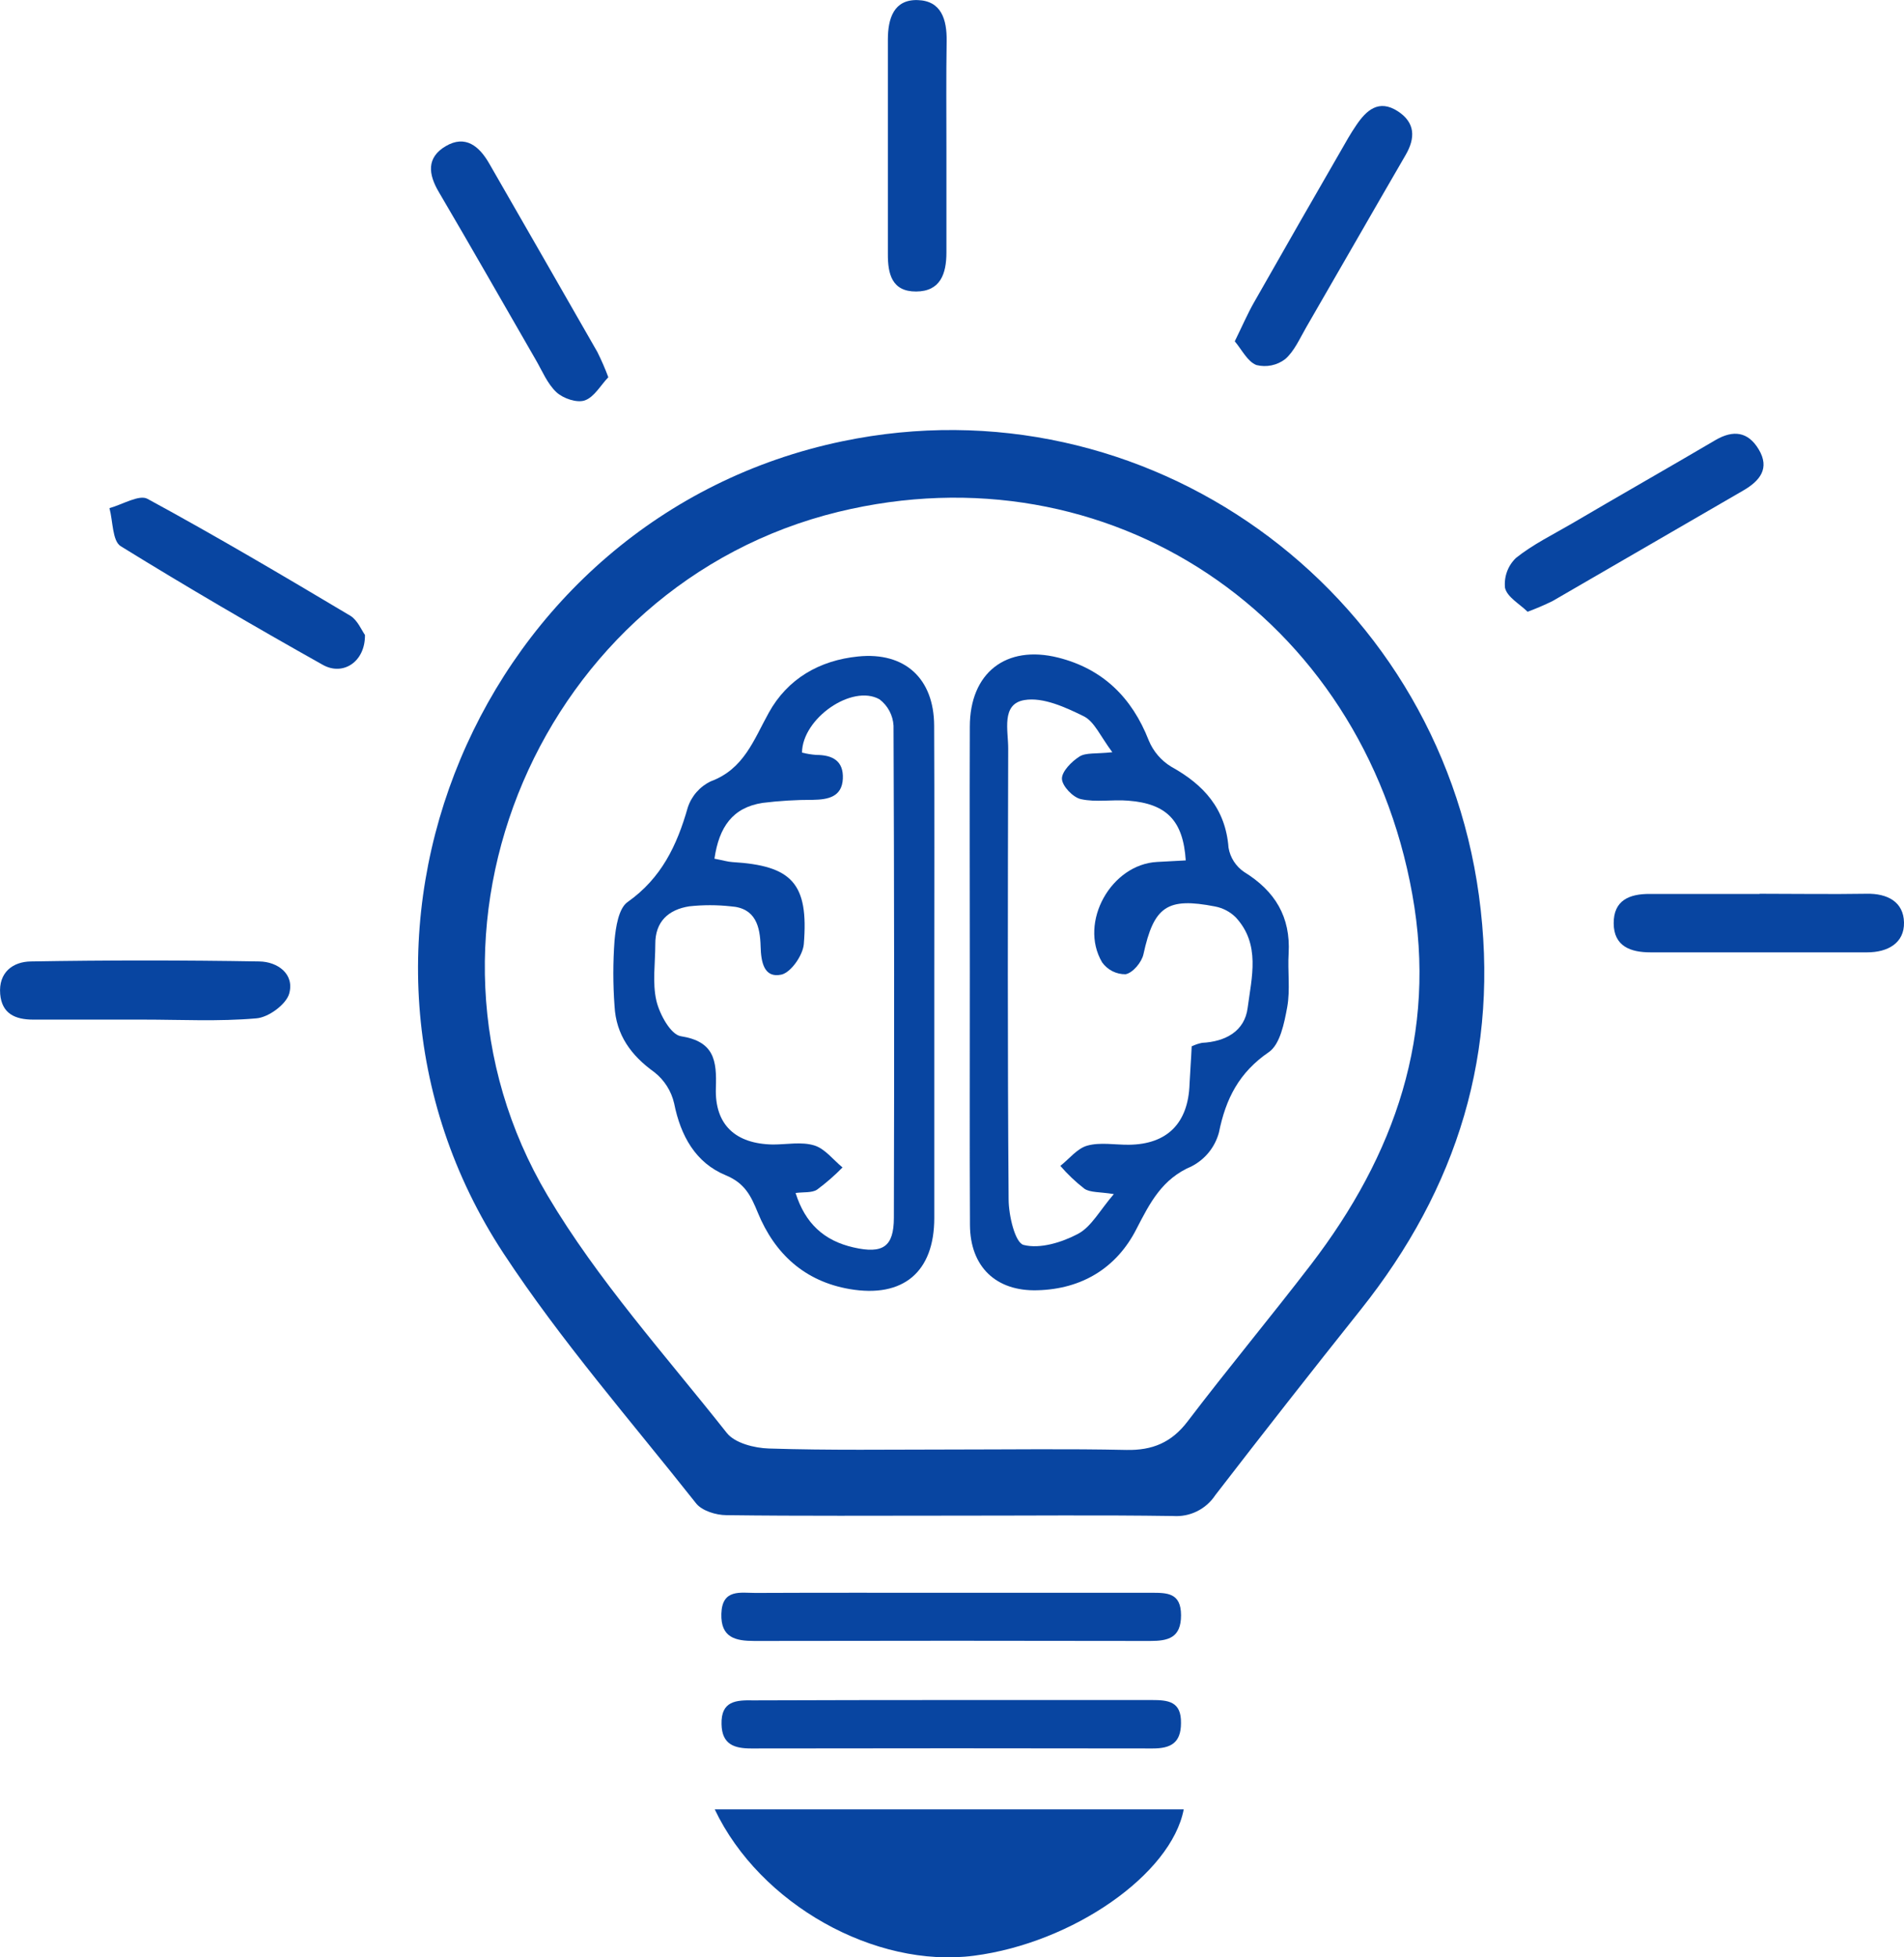
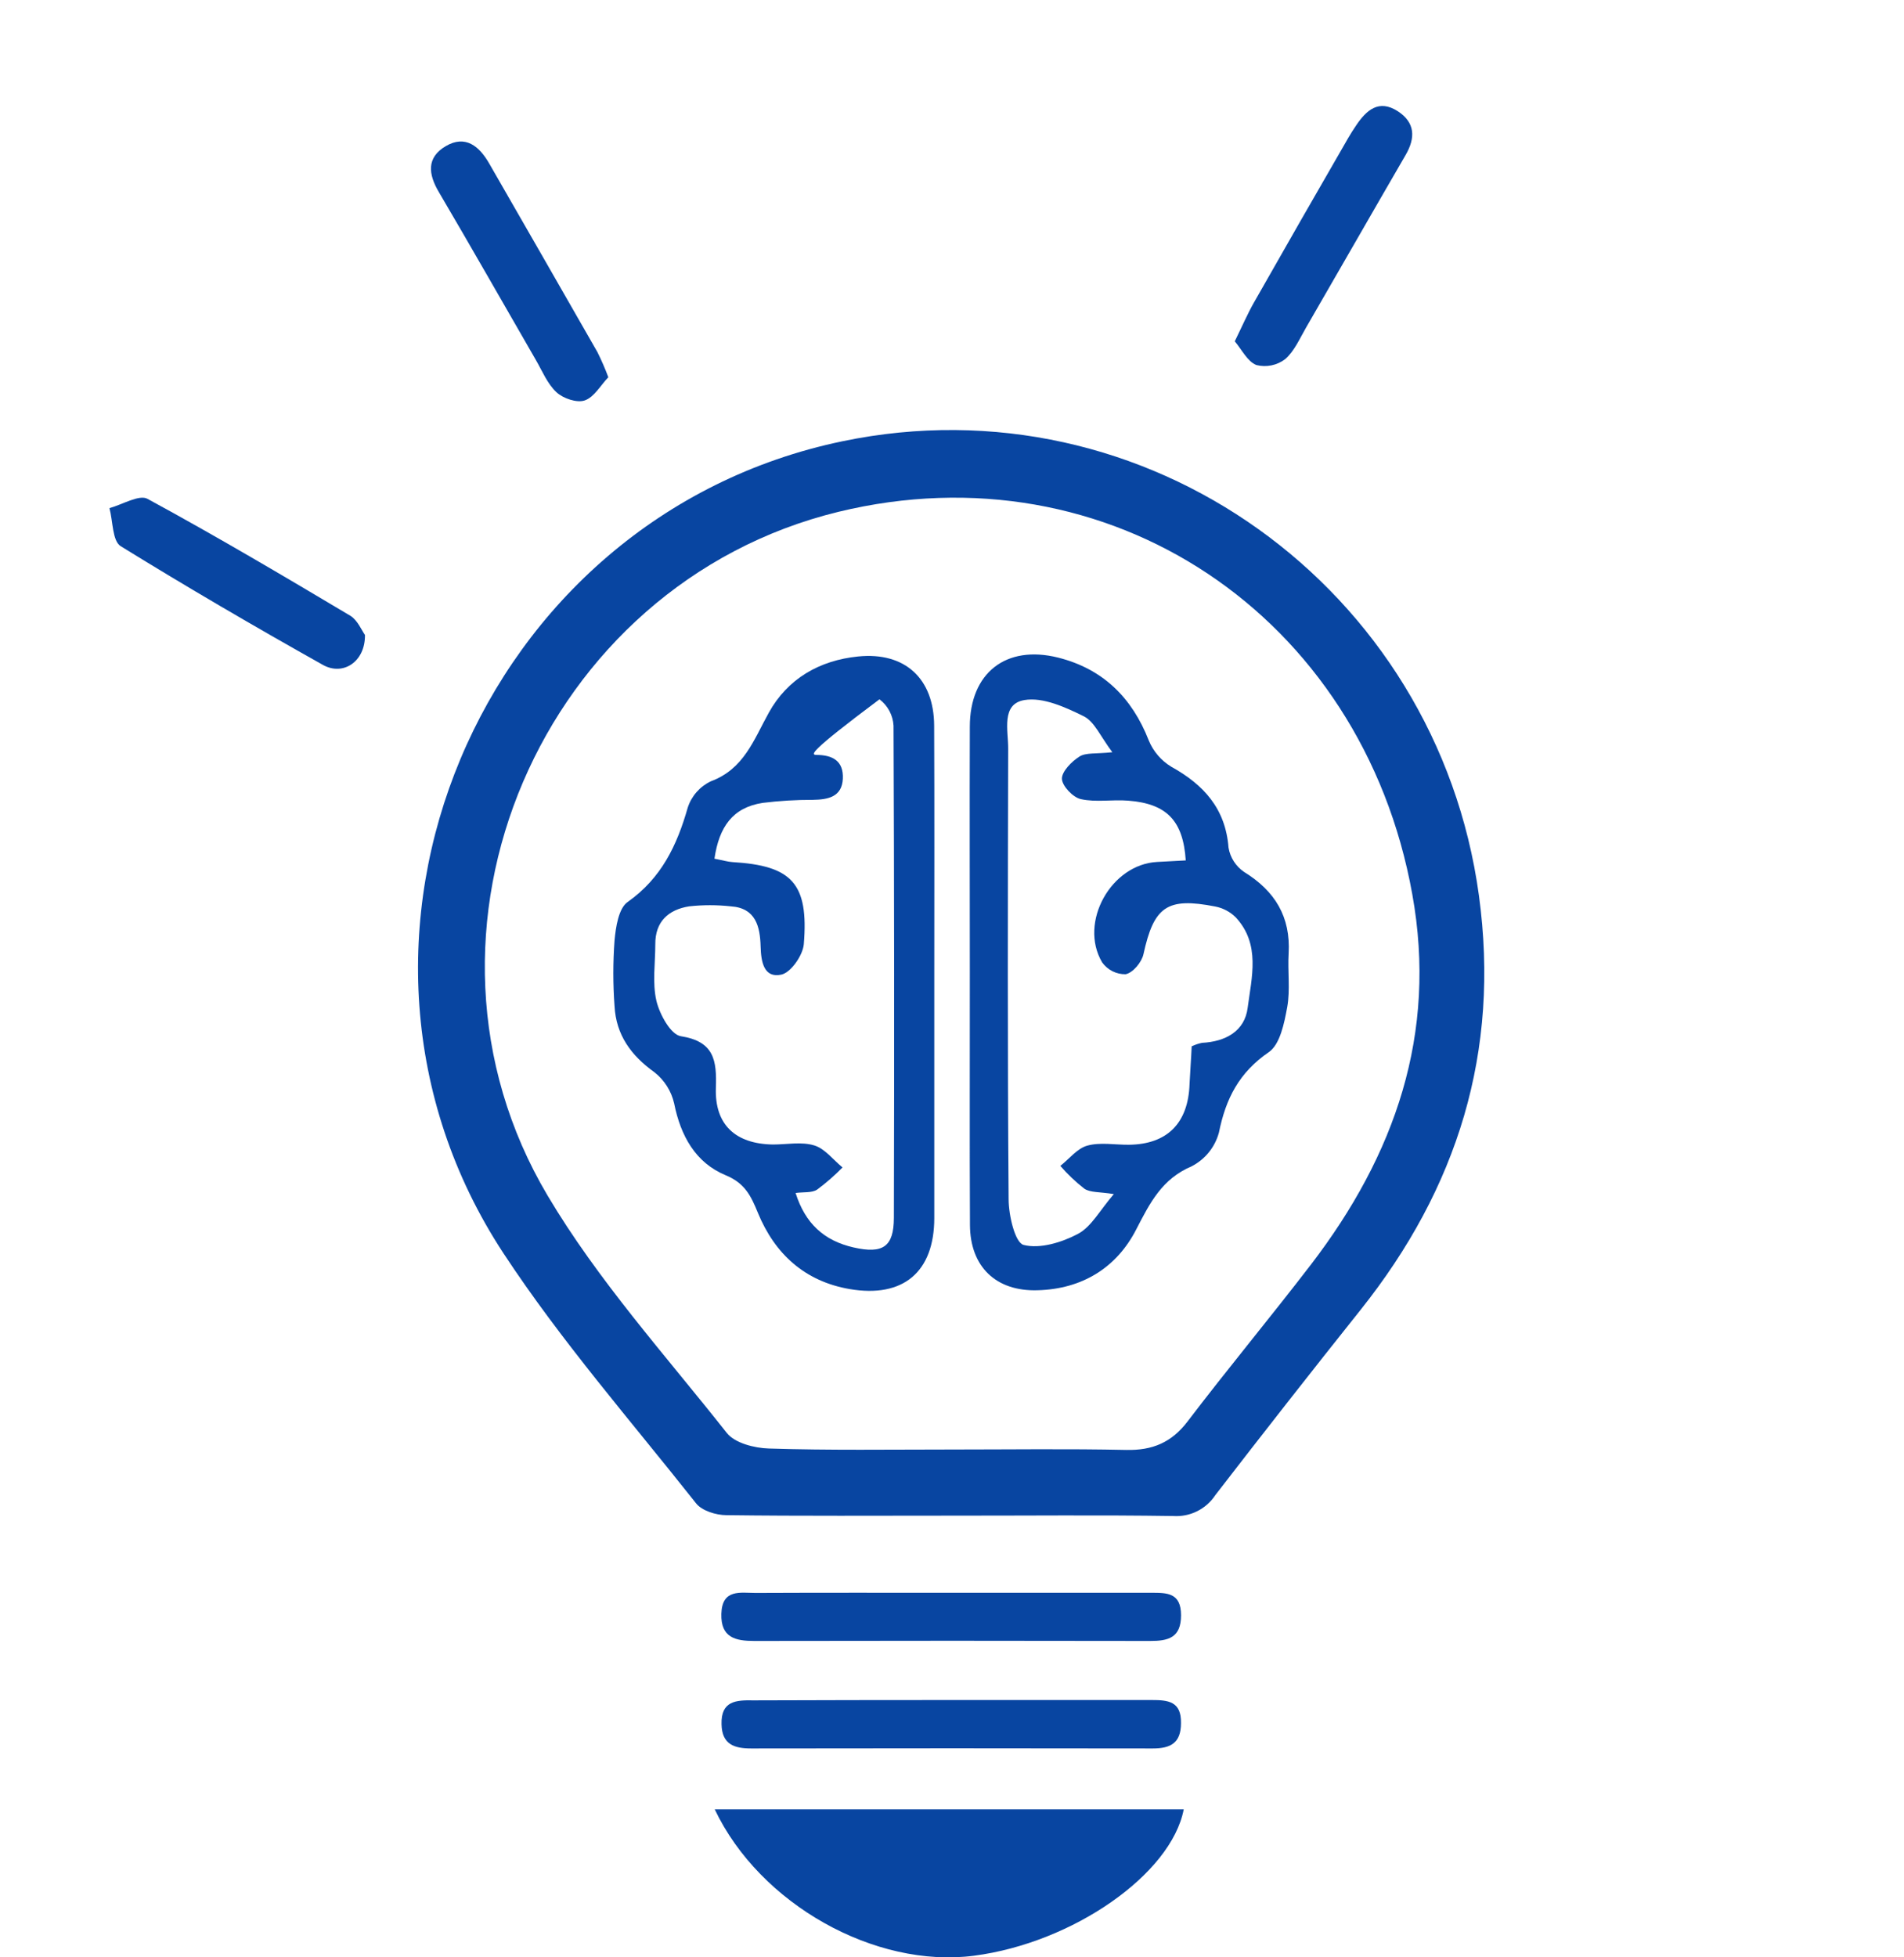
<svg xmlns="http://www.w3.org/2000/svg" width="72" height="74" viewBox="0 0 72 74" fill="none">
  <g clip-path="url(#clip0_2_2133)">
    <path d="M36.033 57.301C33.181 57.301 30.326 57.319 27.472 57.283C27.078 57.283 26.541 57.118 26.318 56.831C23.852 53.712 21.216 50.695 19.037 47.38C11.335 35.65 18.122 19.539 31.86 16.682C43.303 14.302 54.335 22.201 55.926 33.857C56.732 39.762 55.117 44.923 51.447 49.525C49.597 51.846 47.767 54.179 45.957 56.526C45.785 56.787 45.546 56.998 45.267 57.136C44.987 57.275 44.675 57.336 44.364 57.315C41.589 57.274 38.811 57.303 36.033 57.301ZM35.952 54.801C38.164 54.801 40.381 54.769 42.593 54.817C43.578 54.837 44.299 54.539 44.907 53.742C46.432 51.739 48.043 49.803 49.575 47.807C52.747 43.669 54.36 39.085 53.405 33.805C51.508 23.254 41.915 16.867 31.703 19.351C20.481 22.086 14.793 35.237 20.706 45.198C22.608 48.405 25.158 51.23 27.483 54.173C27.787 54.559 28.529 54.747 29.074 54.763C31.372 54.837 33.66 54.801 35.952 54.801Z" fill="#0845A1" />
    <path d="M27.028 68.406H44.763C44.289 70.863 40.566 73.454 36.83 73.939C33.095 74.425 28.735 71.997 27.028 68.406Z" fill="#0845A1" />
    <path d="M35.999 60.217C38.511 60.217 41.023 60.217 43.535 60.217C44.139 60.217 44.661 60.217 44.661 61.068C44.661 61.919 44.179 62.041 43.488 62.039C38.503 62.029 33.517 62.029 28.529 62.039C27.808 62.039 27.253 61.913 27.278 61.014C27.305 60.061 27.999 60.223 28.576 60.223C31.052 60.212 33.525 60.217 35.999 60.217Z" fill="#0845A1" />
    <path d="M36.015 64.272C38.527 64.272 41.037 64.272 43.548 64.272C44.168 64.272 44.675 64.317 44.659 65.145C44.659 65.906 44.258 66.103 43.589 66.103C38.529 66.094 33.47 66.094 28.411 66.103C27.776 66.103 27.301 65.959 27.285 65.188C27.26 64.301 27.839 64.272 28.488 64.285C30.993 64.276 33.505 64.272 36.015 64.272Z" fill="#0845A1" />
-     <path d="M66.539 33.79C67.891 33.79 69.242 33.812 70.58 33.79C71.378 33.772 71.984 34.099 72 34.876C72.016 35.653 71.387 36.005 70.608 36.005C67.875 36.005 65.144 36.005 62.411 36.005C61.664 36.005 61.026 35.779 61.022 34.908C61.017 34.036 61.616 33.792 62.387 33.797C63.77 33.797 65.156 33.797 66.539 33.797V33.79Z" fill="#0845A1" />
-     <path d="M35.789 5.601C35.789 6.916 35.789 8.23 35.789 9.544C35.789 10.348 35.564 11.017 34.643 11.021C33.721 11.026 33.572 10.344 33.575 9.608C33.575 6.897 33.575 4.201 33.575 1.498C33.575 0.698 33.8 -0.024 34.701 0.003C35.602 0.03 35.807 0.743 35.798 1.545C35.776 2.898 35.789 4.248 35.789 5.601Z" fill="#0845A1" />
-     <path d="M5.414 38.548C4.028 38.548 2.642 38.548 1.257 38.548C0.57 38.548 0.07 38.322 0.007 37.58C-0.061 36.764 0.487 36.358 1.165 36.349C4.047 36.3 6.928 36.3 9.809 36.349C10.498 36.36 11.145 36.823 10.935 37.568C10.816 37.979 10.145 38.471 9.685 38.501C8.263 38.625 6.835 38.548 5.414 38.548Z" fill="#0845A1" />
    <path d="M46.693 12.904C46.984 12.31 47.175 11.866 47.412 11.448C48.596 9.365 49.785 7.289 50.981 5.219C51.073 5.057 51.177 4.901 51.28 4.745C51.67 4.164 52.139 3.742 52.857 4.205C53.515 4.632 53.533 5.21 53.152 5.863C51.895 8.028 50.652 10.203 49.397 12.371C49.154 12.791 48.946 13.275 48.602 13.575C48.449 13.693 48.271 13.774 48.082 13.813C47.893 13.852 47.698 13.848 47.511 13.801C47.173 13.67 46.959 13.218 46.693 12.904Z" fill="#0845A1" />
-     <path d="M57.766 23.128C57.464 22.832 56.993 22.575 56.912 22.224C56.891 22.017 56.916 21.808 56.988 21.612C57.059 21.416 57.175 21.24 57.325 21.095C57.962 20.585 58.715 20.217 59.429 19.801C61.231 18.742 63.063 17.701 64.869 16.639C65.545 16.244 66.102 16.319 66.503 16.985C66.94 17.71 66.546 18.182 65.924 18.543C63.521 19.936 61.117 21.329 58.715 22.721C58.406 22.873 58.089 23.009 57.766 23.128Z" fill="#0845A1" />
    <path d="M13.801 24.005C13.815 25.014 12.975 25.57 12.204 25.134C9.629 23.689 7.072 22.198 4.564 20.649C4.247 20.452 4.272 19.705 4.139 19.21C4.625 19.079 5.265 18.686 5.578 18.86C8.171 20.267 10.715 21.771 13.252 23.282C13.524 23.451 13.682 23.842 13.801 24.005Z" fill="#0845A1" />
    <path d="M23.004 14.262C22.714 14.564 22.47 15.014 22.114 15.138C21.819 15.242 21.299 15.066 21.044 14.831C20.7 14.512 20.506 14.027 20.262 13.607C19.041 11.493 17.836 9.37 16.597 7.265C16.196 6.588 16.119 5.958 16.858 5.524C17.597 5.09 18.122 5.524 18.498 6.179C19.864 8.552 21.227 10.928 22.59 13.309C22.744 13.619 22.883 13.937 23.004 14.262Z" fill="#0845A1" />
-     <path d="M35.33 36.788C35.33 39.871 35.33 42.956 35.33 46.048C35.33 48.094 34.149 49.081 32.129 48.735C30.434 48.444 29.299 47.407 28.659 45.851C28.398 45.214 28.172 44.733 27.44 44.431C26.303 43.961 25.739 42.943 25.494 41.721C25.388 41.252 25.124 40.834 24.746 40.537C23.86 39.903 23.297 39.124 23.239 38.037C23.178 37.21 23.178 36.38 23.239 35.553C23.286 35.047 23.392 34.343 23.732 34.103C25.012 33.2 25.6 31.962 26.008 30.53C26.078 30.315 26.192 30.115 26.342 29.945C26.492 29.774 26.674 29.636 26.879 29.539C28.132 29.074 28.501 27.974 29.071 26.947C29.781 25.662 30.986 24.966 32.451 24.819C34.215 24.641 35.319 25.65 35.325 27.436C35.339 30.553 35.33 33.667 35.33 36.788ZM27.017 32.464C27.339 32.525 27.515 32.581 27.693 32.592C29.945 32.726 30.585 33.394 30.396 35.695C30.36 36.12 29.907 36.768 29.547 36.847C28.887 36.989 28.779 36.366 28.763 35.786C28.742 35.034 28.582 34.327 27.636 34.266C27.112 34.208 26.583 34.208 26.059 34.266C25.284 34.39 24.773 34.835 24.78 35.704C24.78 36.418 24.665 37.161 24.822 37.836C24.942 38.347 25.363 39.114 25.744 39.175C27.01 39.374 27.107 40.09 27.071 41.131C27.023 42.527 27.817 43.247 29.227 43.27C29.752 43.27 30.311 43.157 30.79 43.304C31.194 43.426 31.507 43.848 31.86 44.137C31.562 44.442 31.239 44.723 30.896 44.977C30.702 45.102 30.401 45.061 30.085 45.102C30.45 46.258 31.164 46.908 32.277 47.161C33.39 47.414 33.798 47.134 33.802 46.045C33.819 39.841 33.815 33.638 33.789 27.436C33.778 27.241 33.725 27.051 33.633 26.878C33.542 26.706 33.413 26.556 33.257 26.438C32.221 25.856 30.342 27.157 30.328 28.453C30.504 28.498 30.684 28.527 30.865 28.541C31.484 28.541 31.905 28.767 31.872 29.444C31.838 30.122 31.324 30.23 30.745 30.239C30.109 30.238 29.473 30.276 28.842 30.354C27.704 30.528 27.192 31.265 27.017 32.464Z" fill="#0845A1" />
+     <path d="M35.33 36.788C35.33 39.871 35.33 42.956 35.33 46.048C35.33 48.094 34.149 49.081 32.129 48.735C30.434 48.444 29.299 47.407 28.659 45.851C28.398 45.214 28.172 44.733 27.44 44.431C26.303 43.961 25.739 42.943 25.494 41.721C25.388 41.252 25.124 40.834 24.746 40.537C23.86 39.903 23.297 39.124 23.239 38.037C23.178 37.21 23.178 36.38 23.239 35.553C23.286 35.047 23.392 34.343 23.732 34.103C25.012 33.2 25.6 31.962 26.008 30.53C26.078 30.315 26.192 30.115 26.342 29.945C26.492 29.774 26.674 29.636 26.879 29.539C28.132 29.074 28.501 27.974 29.071 26.947C29.781 25.662 30.986 24.966 32.451 24.819C34.215 24.641 35.319 25.65 35.325 27.436C35.339 30.553 35.33 33.667 35.33 36.788ZM27.017 32.464C27.339 32.525 27.515 32.581 27.693 32.592C29.945 32.726 30.585 33.394 30.396 35.695C30.36 36.12 29.907 36.768 29.547 36.847C28.887 36.989 28.779 36.366 28.763 35.786C28.742 35.034 28.582 34.327 27.636 34.266C27.112 34.208 26.583 34.208 26.059 34.266C25.284 34.39 24.773 34.835 24.78 35.704C24.78 36.418 24.665 37.161 24.822 37.836C24.942 38.347 25.363 39.114 25.744 39.175C27.01 39.374 27.107 40.09 27.071 41.131C27.023 42.527 27.817 43.247 29.227 43.27C29.752 43.27 30.311 43.157 30.79 43.304C31.194 43.426 31.507 43.848 31.86 44.137C31.562 44.442 31.239 44.723 30.896 44.977C30.702 45.102 30.401 45.061 30.085 45.102C30.45 46.258 31.164 46.908 32.277 47.161C33.39 47.414 33.798 47.134 33.802 46.045C33.819 39.841 33.815 33.638 33.789 27.436C33.778 27.241 33.725 27.051 33.633 26.878C33.542 26.706 33.413 26.556 33.257 26.438C30.504 28.498 30.684 28.527 30.865 28.541C31.484 28.541 31.905 28.767 31.872 29.444C31.838 30.122 31.324 30.23 30.745 30.239C30.109 30.238 29.473 30.276 28.842 30.354C27.704 30.528 27.192 31.265 27.017 32.464Z" fill="#0845A1" />
    <path d="M36.674 36.72C36.674 33.64 36.663 30.557 36.674 27.474C36.674 25.442 38.04 24.367 40.016 24.862C41.698 25.286 42.805 26.368 43.44 27.992C43.611 28.408 43.911 28.758 44.296 28.99C45.517 29.667 46.344 30.571 46.457 32.048C46.488 32.234 46.557 32.411 46.659 32.57C46.762 32.728 46.895 32.864 47.051 32.969C48.214 33.687 48.809 34.661 48.73 36.045C48.689 36.722 48.795 37.414 48.676 38.078C48.565 38.678 48.408 39.482 47.982 39.776C46.855 40.548 46.353 41.535 46.094 42.818C46.02 43.09 45.891 43.344 45.714 43.563C45.537 43.782 45.316 43.962 45.066 44.092C43.94 44.57 43.489 45.469 42.967 46.479C42.221 47.935 40.912 48.737 39.231 48.78C37.668 48.827 36.688 47.897 36.679 46.314C36.663 43.111 36.677 39.916 36.674 36.72ZM45.071 39.554C45.194 39.496 45.323 39.453 45.456 39.426C46.339 39.381 47.067 38.99 47.18 38.105C47.331 36.948 47.675 35.7 46.729 34.681C46.517 34.471 46.247 34.329 45.954 34.272C44.129 33.915 43.634 34.272 43.239 36.079C43.172 36.382 42.838 36.781 42.563 36.833C42.39 36.835 42.219 36.795 42.064 36.717C41.91 36.638 41.776 36.523 41.676 36.382C40.786 34.871 42.018 32.673 43.762 32.587L44.839 32.529C44.742 31.022 44.114 30.381 42.66 30.27C42.063 30.221 41.444 30.34 40.872 30.212C40.572 30.146 40.164 29.715 40.157 29.442C40.151 29.168 40.523 28.789 40.82 28.602C41.063 28.448 41.437 28.507 42.063 28.439C41.613 27.838 41.388 27.287 40.991 27.084C40.295 26.741 39.446 26.348 38.738 26.467C37.85 26.616 38.128 27.621 38.125 28.301C38.11 33.979 38.098 39.658 38.141 45.338C38.141 45.946 38.384 46.982 38.706 47.066C39.328 47.226 40.155 46.971 40.768 46.646C41.27 46.379 41.588 45.761 42.12 45.144C41.572 45.056 41.232 45.09 41.009 44.943C40.677 44.686 40.371 44.396 40.097 44.078C40.435 43.812 40.736 43.416 41.117 43.312C41.606 43.177 42.158 43.283 42.683 43.279C44.141 43.265 44.936 42.461 44.983 40.977C45.006 40.501 45.044 40.02 45.064 39.554H45.071Z" fill="#0845A1" />
  </g>
  <defs>
    <clipPath id="clip0_2_2133">
      <rect width="72" height="74" fill="white" />
    </clipPath>
  </defs>
</svg>